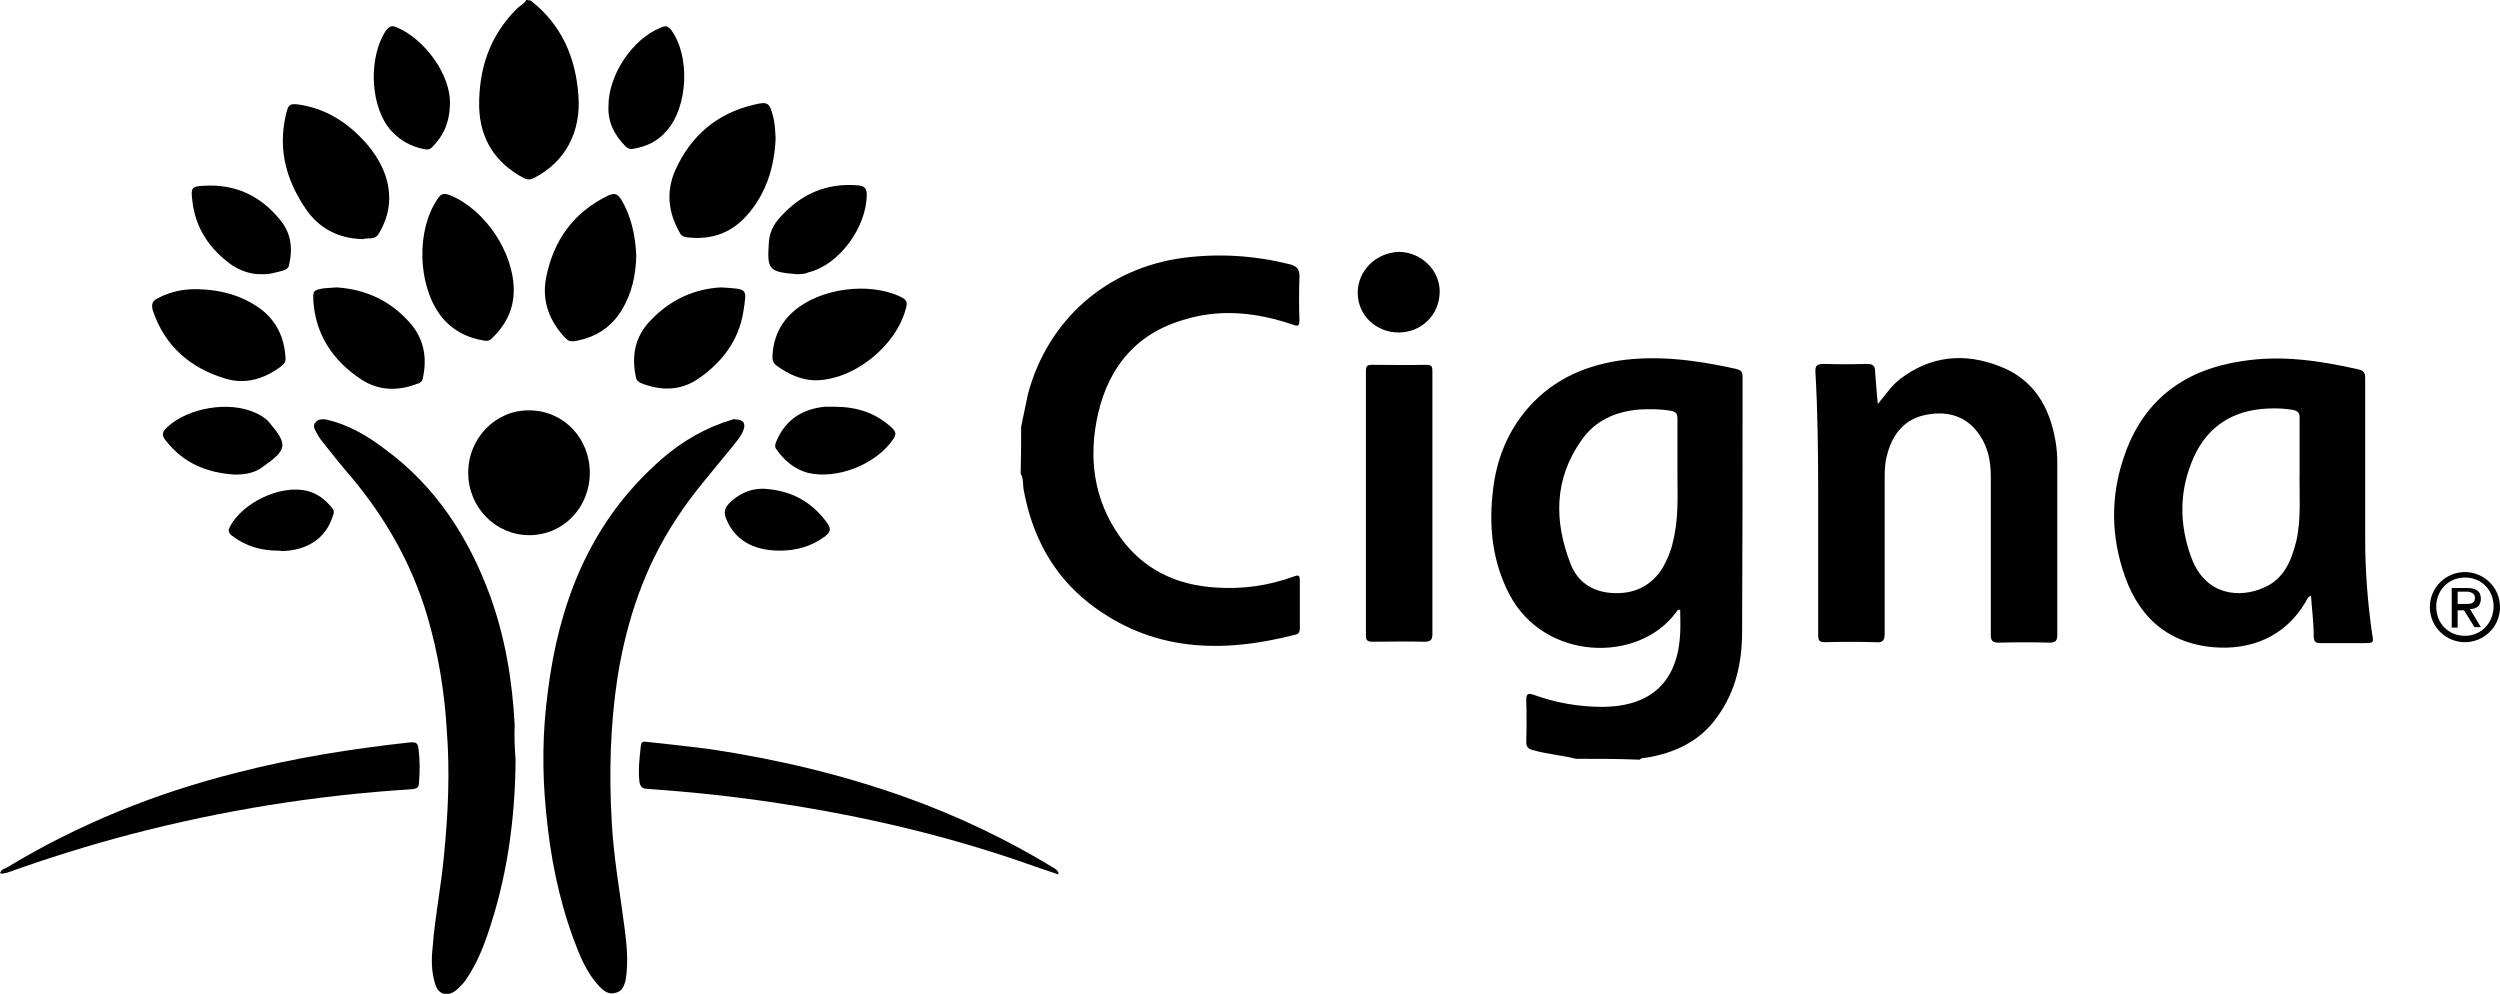
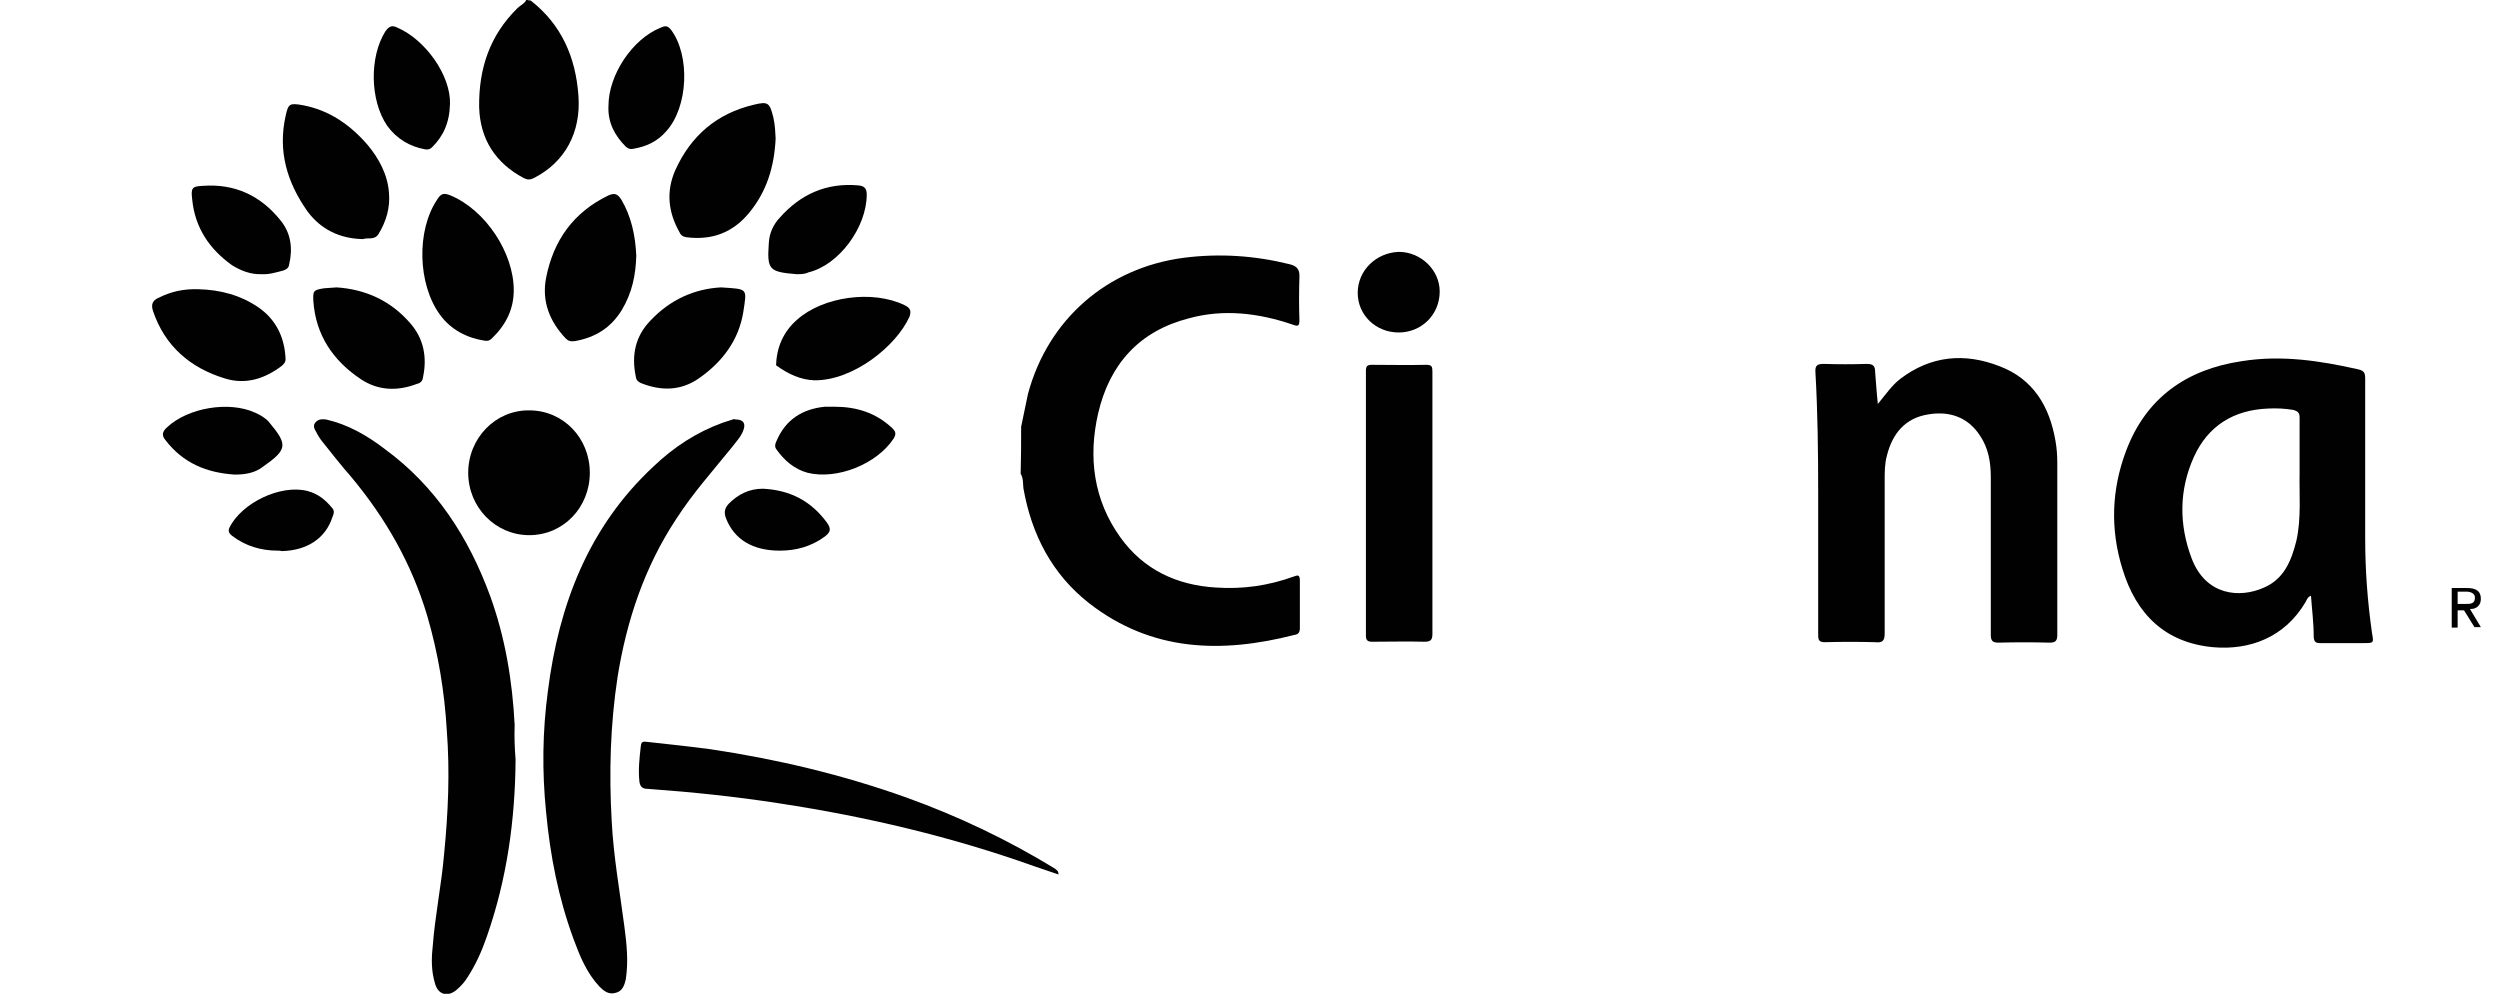
<svg xmlns="http://www.w3.org/2000/svg" version="1.1" id="Layer_1" x="0px" y="0px" width="548.9px" height="218.2px" viewBox="0 0 548.9 218.2" style="enable-background:new 0 0 548.9 218.2;" xml:space="preserve">
  <style type="text/css">
	.st0{fill:#010101;}
</style>
  <g>
    <g>
      <path class="st0" d="M116.5,0.1c6.8,5.3,9.9,12.5,10.5,20.9c0.6,8-2.9,14.6-9.8,18.1c-0.8,0.4-1.4,0.4-2.2,0    c-6.2-3.3-9.6-8.5-9.8-15.6c-0.1-8.4,2.3-15.7,8.4-21.7c0.6-0.6,1.6-1,2-1.9C116,0.1,116.2,0.1,116.5,0.1z" />
      <path class="st0" d="M113.2,166.8c-0.1,13.3-1.9,26.2-6.3,38.8c-1.1,3.2-2.4,6.1-4.2,8.9c-0.6,1-1.4,1.9-2.3,2.7    c-2,1.8-4.2,1.3-4.9-1.3c-0.8-2.7-0.8-5.3-0.5-8c0.5-6.8,1.9-13.4,2.5-20.3c0.9-9.1,1.3-18.1,0.6-27.2c-0.5-8.6-1.9-17-4.3-25.2    c-3.4-11.4-9.1-21.4-16.7-30.5c-2.2-2.5-4.3-5.2-6.3-7.7c-0.5-0.6-1-1.4-1.4-2.2c-0.4-0.6-0.8-1.5,0-2.2c0.6-0.6,1.4-0.6,2.2-0.5    c4.8,1.1,9,3.5,12.9,6.5c11.2,8.2,18.4,19.4,23.1,32.2c3.3,9.1,4.9,18.6,5.4,28.4C112.9,161.7,113,164.2,113.2,166.8z" />
      <path class="st0" d="M161.6,92.1c1.6,0,2.2,0.9,1.6,2.4c-0.5,1.4-1.6,2.5-2.5,3.7c-4.2,5.2-8.6,10.1-12.2,15.7    c-7,10.6-10.9,22.3-12.9,34.7c-1.6,10.5-1.9,21-1.3,31.6c0.4,7.9,1.8,15.6,2.8,23.3c0.5,3.8,0.9,7.6,0.3,11.5    c-0.3,1.4-0.8,2.7-2.3,3c-1.5,0.4-2.5-0.4-3.5-1.4c-2.8-3-4.3-6.7-5.7-10.5c-3.3-9-5.1-18.2-6-27.8c-0.9-8.9-0.8-17.7,0.4-26.6    c2.4-18.9,8.9-36,23.2-49.3c4.4-4.2,9.4-7.5,15.2-9.6c0.9-0.3,1.6-0.5,2.5-0.8C161.3,92.1,161.6,92.1,161.6,92.1z" />
      <path class="st0" d="M232.4,192c-1.9-0.6-3.7-1.3-5.3-1.8c-18.2-6.5-36.9-10.9-55.9-13.8c-9.6-1.5-19.3-2.5-29-3.2    c-1.1,0-1.6-0.4-1.8-1.5c-0.3-2.7,0-5.2,0.3-7.9c0.1-1.3,0.9-0.9,1.5-0.9c4.6,0.5,9.3,1,13.8,1.6c14.7,2.2,29,5.6,43,10.6    c11.4,4.1,22.3,9.3,32.6,15.6C231.9,191,232.4,191.1,232.4,192z" />
-       <path class="st0" d="M0,191.7c0.3-0.8,0.8-0.9,1.3-1.1c15.8-9.6,32.9-16.5,50.9-21c12.4-3.2,25-5.2,37.8-6.6    c1.3-0.1,1.8,0.1,1.9,1.5c0.3,2.4,0.3,4.8,0.1,7.2c0,1.3-0.5,1.5-1.8,1.6c-20.8,1.3-41.3,4.6-61.6,9.9c-9.1,2.4-18.1,5.2-27,8.4    C1.1,191.6,0.6,192,0,191.7z" />
      <path class="st0" d="M129.5,103.8c0,7.6-5.8,13.7-13.3,13.7c-7.4,0-13.4-6.1-13.4-13.7s6-13.8,13.4-13.7    C123.7,90.1,129.5,96.2,129.5,103.8z" />
      <path class="st0" d="M79.7,52.5c-5.2-0.1-9.3-2.2-12.2-6.1C63,40,61,33.2,62.7,25.5c0.6-2.8,0.9-2.9,3.8-2.4    c5.8,1.1,10.4,4.3,14.2,8.7c2.5,3,4.4,6.5,4.7,10.5c0.3,3.3-0.6,6.3-2.3,9.1C82.2,52.8,80.7,52.1,79.7,52.5z" />
      <path class="st0" d="M170.3,30.4c-0.3,6.3-2,11.7-5.8,16.3c-3.5,4.3-8.1,6.1-13.7,5.4c-0.8-0.1-1.3-0.4-1.6-1.1    c-2.5-4.4-3-9-0.9-13.7c3.4-7.5,9.1-12.4,17.2-14.3c3.2-0.8,3.5-0.4,4.3,2.8C170.2,27.5,170.2,29,170.3,30.4z" />
      <path class="st0" d="M139.7,56.1c-0.1,4.2-0.9,8.2-3.2,12c-2.4,3.9-5.8,6-10.3,6.8c-0.9,0.1-1.4,0-2-0.6    c-3.5-3.7-5.3-8.1-4.3-13.3c1.6-8.2,6-14.4,13.7-18.1c1.4-0.6,2-0.3,2.8,0.9C138.6,47.5,139.5,51.7,139.7,56.1z" />
      <path class="st0" d="M112.8,63.7c0,4.3-1.8,7.7-4.8,10.6c-0.5,0.5-0.9,0.6-1.6,0.5c-3.9-0.6-7.4-2.4-9.8-5.7    c-4.9-6.7-5.2-18.5-0.6-25.3c0.8-1.3,1.4-1.5,2.9-0.9C106.6,46.1,112.8,55.5,112.8,63.7z" />
      <path class="st0" d="M43.5,63.5c4.8,0.1,9.4,1.3,13.4,4.1c3.8,2.7,5.6,6.6,5.8,11.2c0,0.8-0.4,1.1-0.8,1.5    c-3.8,2.9-8,4.2-12.5,2.8c-7.6-2.3-13.2-7.1-15.8-14.8c-0.5-1.5-0.1-2.4,1.4-3C37.6,64,40.4,63.4,43.5,63.5z" />
-       <path class="st0" d="M178.8,83.5c-2.9-0.1-5.7-1.3-8.4-3.3c-0.6-0.5-0.8-1-0.8-1.8c0.1-3.9,1.6-7.4,4.6-10    c5.7-5.1,16.6-6.6,23.6-3.2c1.3,0.6,1.5,1.3,1.1,2.5C196.8,76,187.3,83.6,178.8,83.5z" />
+       <path class="st0" d="M178.8,83.5c-2.9-0.1-5.7-1.3-8.4-3.3c0.1-3.9,1.6-7.4,4.6-10    c5.7-5.1,16.6-6.6,23.6-3.2c1.3,0.6,1.5,1.3,1.1,2.5C196.8,76,187.3,83.6,178.8,83.5z" />
      <path class="st0" d="M73.9,63.1c6.3,0.4,11.9,2.9,16.2,7.9c2.9,3.3,3.7,7.4,2.8,11.7c-0.1,0.9-0.5,1.4-1.4,1.6    c-4.2,1.6-8.4,1.5-12.2-1c-6.2-4.1-10-9.8-10.5-17.2c-0.1-2.3,0-2.4,2.3-2.8C72,63.2,72.9,63.2,73.9,63.1z" />
      <path class="st0" d="M158.3,63.1c6,0.4,5.7,0.1,4.9,5.4c-1,6.2-4.6,11-9.8,14.6c-3.9,2.7-8.2,2.8-12.7,1c-0.6-0.3-1-0.6-1.1-1.4    c-1-4.7-0.1-8.9,3.2-12.3C147.1,65.8,152.5,63.4,158.3,63.1z" />
      <path class="st0" d="M98.8,22.8c-0.1,4.2-1.5,7.1-3.9,9.5c-0.4,0.4-0.8,0.6-1.5,0.5c-3.4-0.6-6.3-2.3-8.4-5.2    c-3.8-5.6-3.9-15.1-0.4-20.7c0.8-1.1,1.4-1.4,2.5-0.9C93.5,8.7,99,16.7,98.8,22.8z" />
      <path class="st0" d="M133.6,23.2c0-6.7,5.2-14.6,11.4-17.1c0.9-0.4,1.5-0.6,2.3,0.4c4.3,5.7,3.8,17-1,22.3c-2,2.3-4.4,3.4-7.4,3.9    c-0.6,0.1-1-0.1-1.5-0.5C135,29.8,133.4,26.9,133.6,23.2z" />
      <path class="st0" d="M57.5,60.2c-2.5,0.1-4.7-0.8-6.6-2c-4.9-3.5-8.1-8.2-8.7-14.4c-0.3-2.5-0.1-2.9,2.4-3c7-0.5,12.7,2.2,17,7.6    c2.3,2.8,2.7,6.2,1.9,9.6c-0.1,0.8-0.5,1.1-1.3,1.4C60.6,59.8,59.1,60.3,57.5,60.2z" />
      <path class="st0" d="M174.9,60.2c-6.1-0.5-6.5-1-6.1-6.8c0.1-2.2,1-4.1,2.4-5.6c4.6-5.2,10.3-7.7,17.2-7.1c1.3,0.1,1.9,0.6,1.9,2    c0,7.2-6.1,15.5-12.8,17.1C176.7,60.2,175.8,60.2,174.9,60.2z" />
      <path class="st0" d="M183.2,89.3c4.8,0,9.1,1.3,12.7,4.7c0.8,0.8,0.9,1.3,0.3,2.3c-3.7,5.6-12.4,9.1-18.9,7.5    c-2.9-0.8-5.1-2.7-6.8-5.1c-0.5-0.6-0.3-1.3,0-1.9c2-4.7,5.7-7,10.6-7.5C182,89.3,182.6,89.3,183.2,89.3z" />
      <path class="st0" d="M51.5,104.2c-6.1-0.4-11.3-2.5-15.2-7.6c-0.9-1.1-0.6-1.9,0.4-2.8c4.6-4.3,13.6-5.8,19.3-3.2    c1.1,0.5,2.2,1.1,3,2c4.3,5.1,4.1,6.1-1.3,9.9C55.9,103.9,53.7,104.2,51.5,104.2z" />
      <path class="st0" d="M61,120.9c-3.7,0-7.1-1-10.1-3.3c-0.6-0.5-0.9-1-0.5-1.8c2.7-5.4,11.2-9.5,17.1-8c2.3,0.6,3.9,1.9,5.4,3.7    c0.6,0.6,0.4,1.3,0.1,2c-1.5,4.7-5.6,7.4-11.2,7.5C61.6,120.9,61.2,120.9,61,120.9z" />
      <path class="st0" d="M171.2,120.9c-6,0-10-2.5-11.8-7.1c-0.5-1.3-0.3-2.2,0.6-3.2c2-2,4.4-3.3,7.5-3.3c6,0.3,10.6,2.7,14.1,7.5    c0.9,1.3,0.8,2-0.5,3C178.1,120,174.8,120.9,171.2,120.9z" />
    </g>
-     <path class="st0" d="M346,166.6c-3.1-0.8-6.3-1-9.4-1.9c-1.2-0.3-1.5-0.8-1.5-1.9c0.1-3.1,0.1-6.2,0-9.1c0-1.4,0.4-1.5,1.5-1.2   c4.9,1.8,10,2.7,15.3,2.7c10.6-0.1,16.5-5.5,17-16.2c0.1-1.7,0-3.5,0-5.1c-0.5-0.1-0.6,0.1-0.8,0.4c-8.2,11.4-29,10.9-36.7-3.8   c-3.6-6.9-4.5-14.4-3.7-21.9c0.6-6.7,2.8-12.9,7.1-18.2c5.3-6.5,12.3-9.9,20.5-11.2c8.7-1.3,17.3-0.1,25.9,1.8   c1,0.3,1.4,0.5,1.4,1.7c0,18.7,0,37.3-0.1,56c0,6.7-1.4,13.1-5.4,18.6c-3.8,5.5-9.5,8.1-15.9,9.1c-0.4,0-0.8,0-1.2,0.4   C355.5,166.6,350.7,166.6,346,166.6z M368.3,104.2c0-4.6,0-8.5,0-12.3c0-1-0.3-1.5-1.4-1.7c-2.3-0.4-4.5-0.4-6.8-0.3   c-5.3,0.4-9.9,2.4-12.9,6.8c-6,8.5-6,17.7-2.4,27c1.5,4,4.7,6.2,9.1,6.5c4.7,0.3,8.6-1.4,11.2-5.6c1-1.8,1.8-3.7,2.2-5.6   C368.6,113.9,368.3,108.7,368.3,104.2z" />
    <path class="st0" d="M224.2,93.7c0.5-2.4,1-4.9,1.5-7.2c4.4-16.4,17.4-27.7,34.2-29.9c7.8-1,15.5-0.5,23.2,1.4   c1.7,0.4,2.3,1.2,2.2,2.9c-0.1,3.1-0.1,6.3,0,9.4c0,1.3-0.3,1.4-1.4,1c-7.6-2.6-15.3-3.5-22.9-1.4c-10.9,2.8-17.4,10.1-19.9,20.9   c-2.2,9.6-1,19,4.9,27.2c5.1,7.1,12.4,10.5,21,11c5.8,0.4,11.5-0.4,17-2.4c1-0.4,1.4-0.4,1.4,0.9c0,3.5,0,6.9,0,10.4   c0,0.9-0.3,1.4-1.2,1.5c-16,4.1-31.3,3.7-45-6.9c-8.2-6.4-12.7-15.1-14.5-25.3c-0.1-1,0-2.2-0.6-3.2   C224.2,100.5,224.2,97.1,224.2,93.7z" />
    <path class="st0" d="M507.4,130.8c-0.8,0.3-0.9,0.9-1.2,1.4c-4.6,7.8-12.3,10.6-20.3,9.9c-10.6-1-16.9-7.3-19.9-17.2   c-2.7-8.7-2.4-17.4,0.8-25.9c4.4-11.7,13.3-17.9,25.4-19.7c8.7-1.4,17.2-0.1,25.6,1.8c1.3,0.3,1.5,0.8,1.5,2.1c0,11.7,0,23.3,0,35   c0,6.9,0.5,13.8,1.5,20.8c0.4,2.2,0.4,2.2-1.9,2.2c-3.2,0-6.3,0-9.5,0c-1,0-1.3-0.3-1.4-1.3C508,136.6,507.6,133.8,507.4,130.8z    M504.9,103.9c0-4.5,0-8.3,0-12.2c0-1-0.3-1.4-1.4-1.7c-1.8-0.3-3.7-0.4-5.5-0.3c-7.6,0.3-13.2,3.8-16.3,10.6   c-3.3,7.3-3.3,14.9-0.5,22.3c3.1,8.2,10.6,8.8,15.9,6.4c4.4-1.9,6-5.9,7.1-10.3C505.3,113.8,504.8,108.4,504.9,103.9z" />
    <path class="st0" d="M412.3,88.7c1.8-2.2,3.1-4.1,4.9-5.5c6.7-5.1,14.1-5.8,21.8-2.8c7.4,2.8,11,8.8,12.3,16.4   c0.3,1.7,0.4,3.2,0.4,4.9c0,12.6,0,25.1,0,37.7c0,1.3-0.4,1.7-1.7,1.7c-3.7-0.1-7.4-0.1-11.2,0c-1.3,0-1.7-0.4-1.7-1.7   c0-11.5,0-23.1,0-34.6c0-3.3-0.5-6.4-2.4-9.2c-2.7-4.1-6.8-5.4-11.4-4.6c-5,0.8-7.8,4.2-9,9c-0.5,1.8-0.5,3.6-0.5,5.4   c0,11.3,0,22.6,0,33.7c0,1.5-0.4,2.1-2.1,1.9c-3.7-0.1-7.3-0.1-11,0c-1.3,0-1.5-0.4-1.5-1.7c0-10.4,0-20.8,0-31.2   c0-8.7-0.1-17.6-0.6-26.3c-0.1-1.5,0.3-1.9,1.8-1.9c3.2,0.1,6.3,0.1,9.5,0c1.4,0,1.8,0.5,1.8,1.7C411.9,83.8,412,86,412.3,88.7z" />
    <path class="st0" d="M314.5,110.5c0,9.6,0,19.1,0,28.7c0,1.3-0.4,1.7-1.7,1.7c-3.8-0.1-7.7,0-11.5,0c-1,0-1.4-0.3-1.4-1.3   c0-19.4,0-38.8,0-58.2c0-1,0.3-1.3,1.3-1.3c4,0,7.9,0.1,11.9,0c1.3,0,1.4,0.4,1.4,1.5C314.5,91.2,314.5,100.8,314.5,110.5z" />
    <path class="st0" d="M307.1,73c-5,0-9-3.8-9-8.7s4-8.8,9-9c4.9,0,9,4,9,8.7C316.1,69.1,312.1,73,307.1,73z" />
    <path class="st0" d="M544.7,131.5c0-1.7-1-2.4-3.1-2.4h-3.3v8.7h1.3V134h1.4l2.3,3.7h1.4l-2.4-4   C543.7,133.8,544.7,132.9,544.7,131.5z M539.6,132.6v-2.7h1.9c0.8,0,1.9,0.3,1.9,1.3c0,1.4-1,1.4-2.1,1.4   C541.2,132.6,539.6,132.6,539.6,132.6z" />
-     <path class="st0" d="M541.2,125.6c-4.1,0-7.7,3.3-7.7,7.7c0,4.4,3.6,7.7,7.7,7.7s7.7-3.3,7.7-7.7   C548.9,128.9,545.3,125.6,541.2,125.6z M541.2,139.6c-3.6,0-6.3-2.7-6.3-6.4c0-3.6,2.7-6.4,6.3-6.4s6.3,2.7,6.3,6.4   C547.4,136.9,544.7,139.6,541.2,139.6z" />
  </g>
</svg>